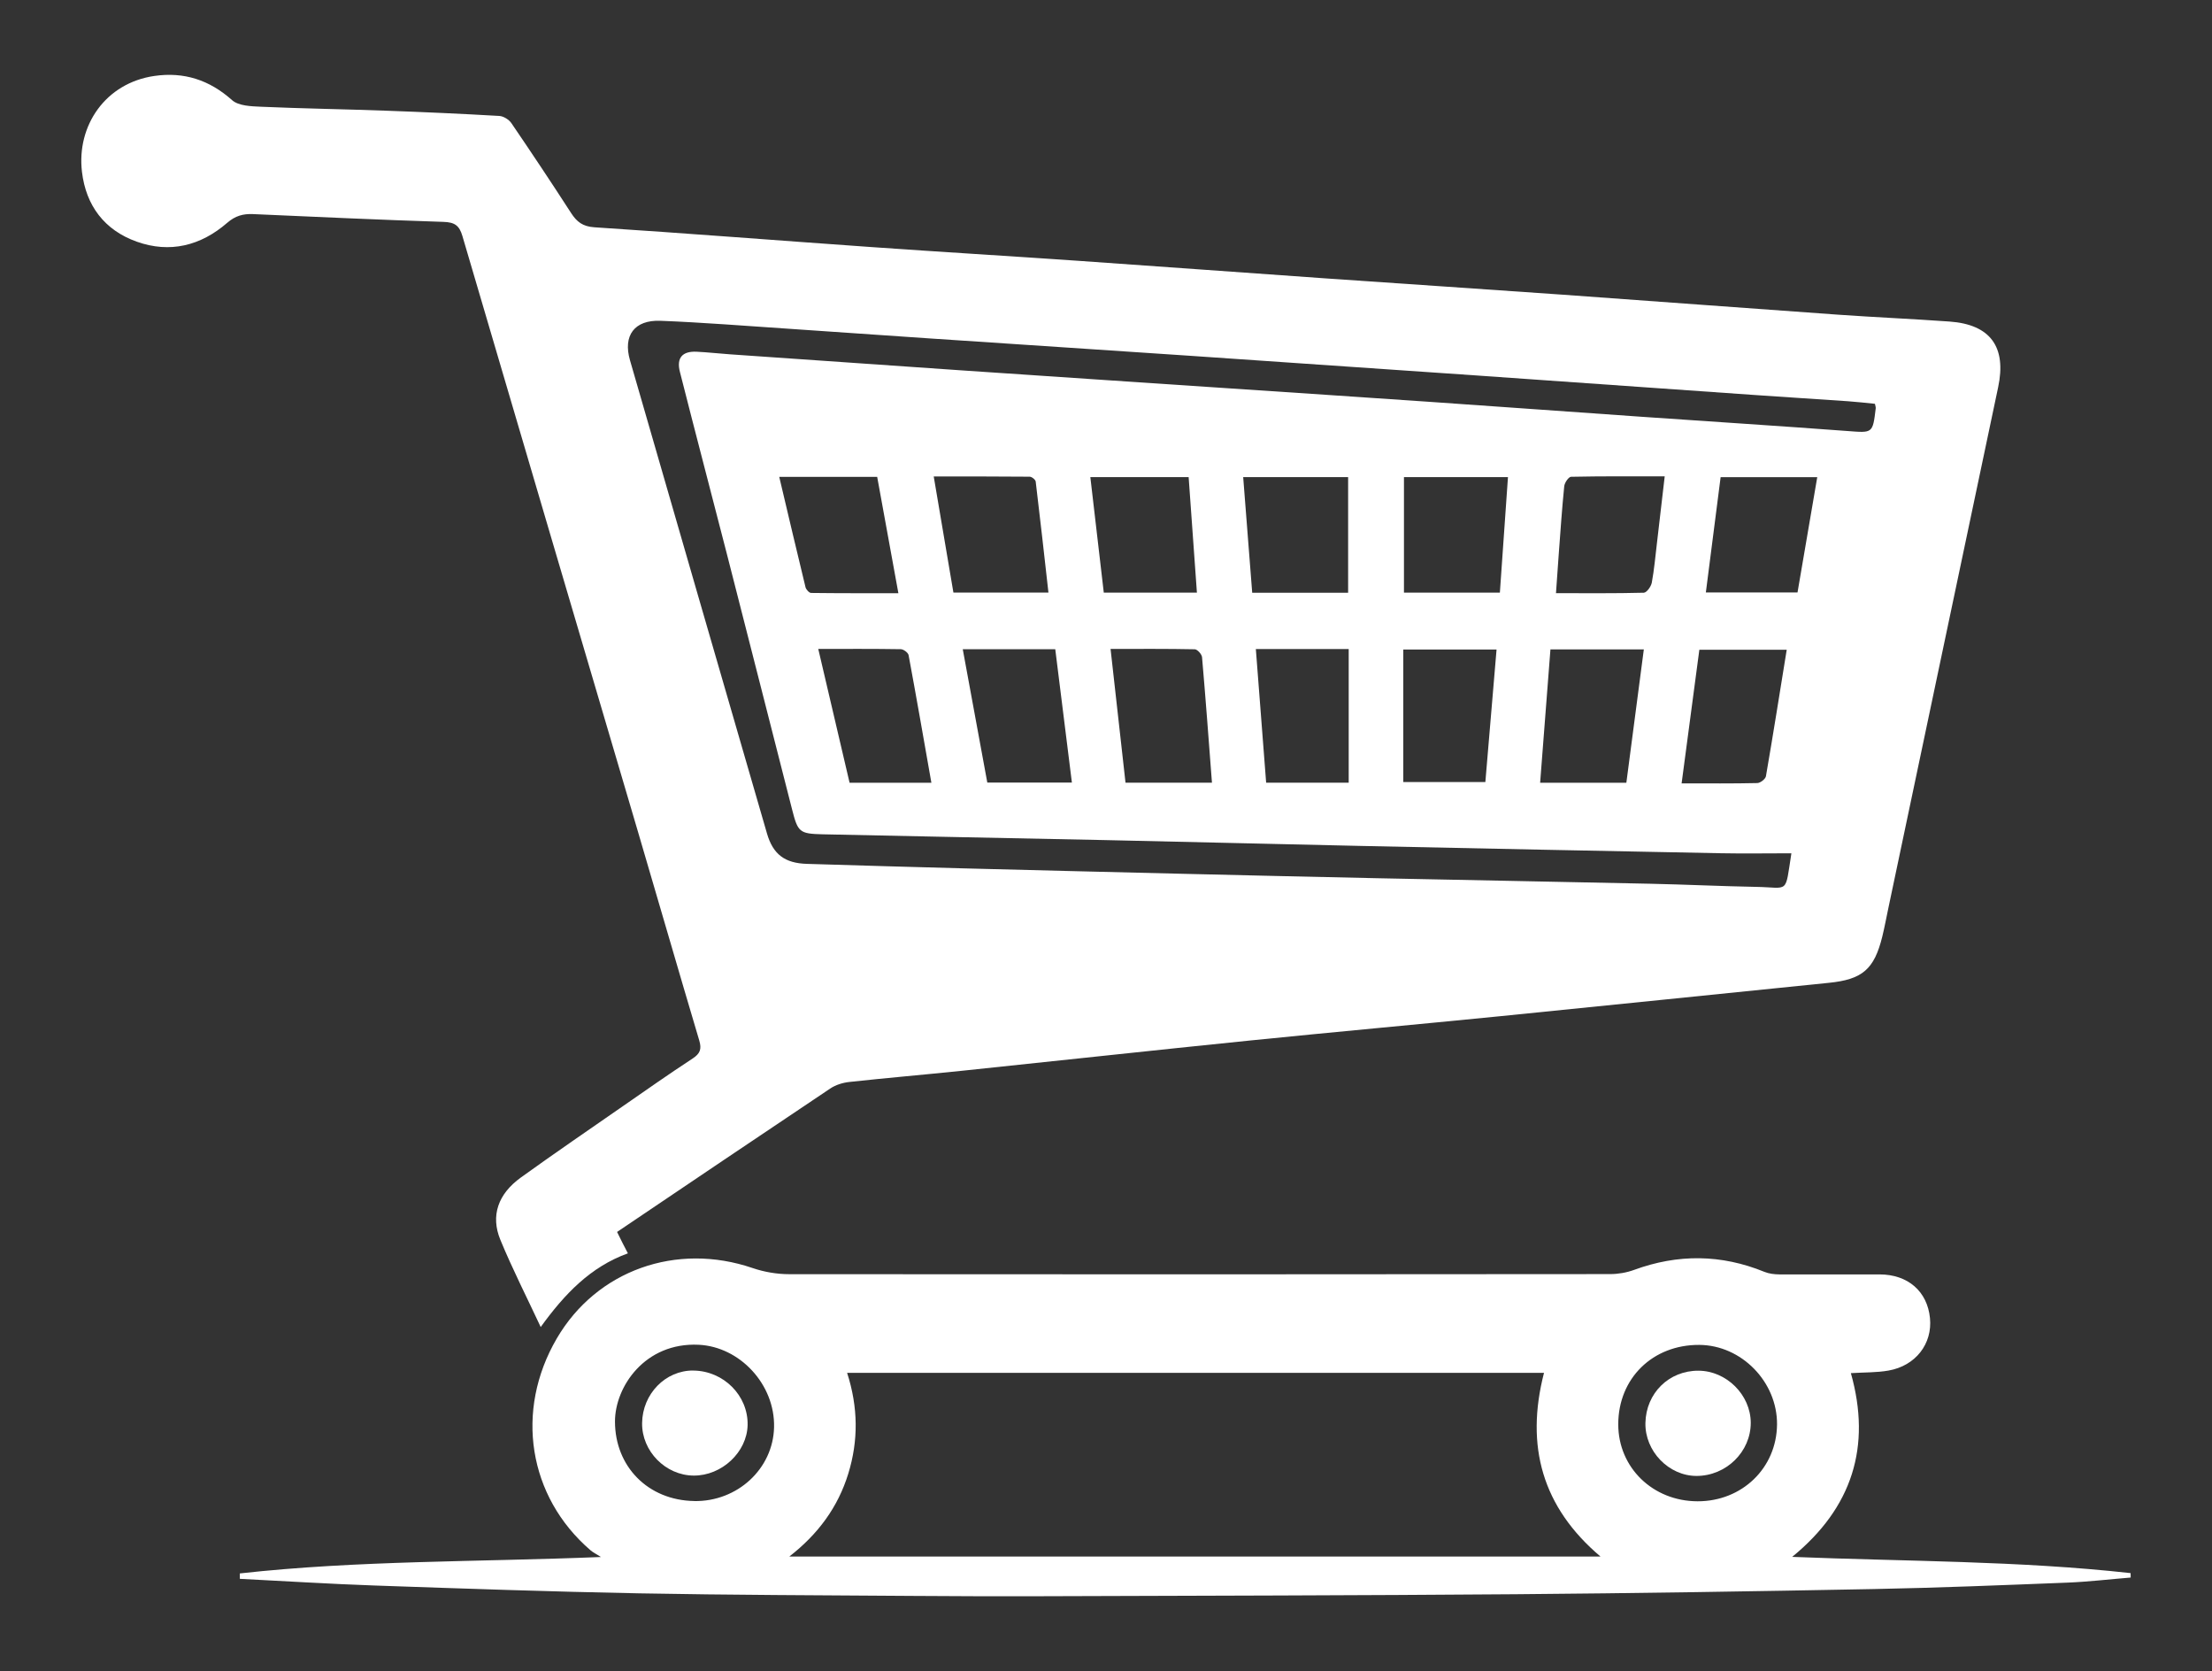
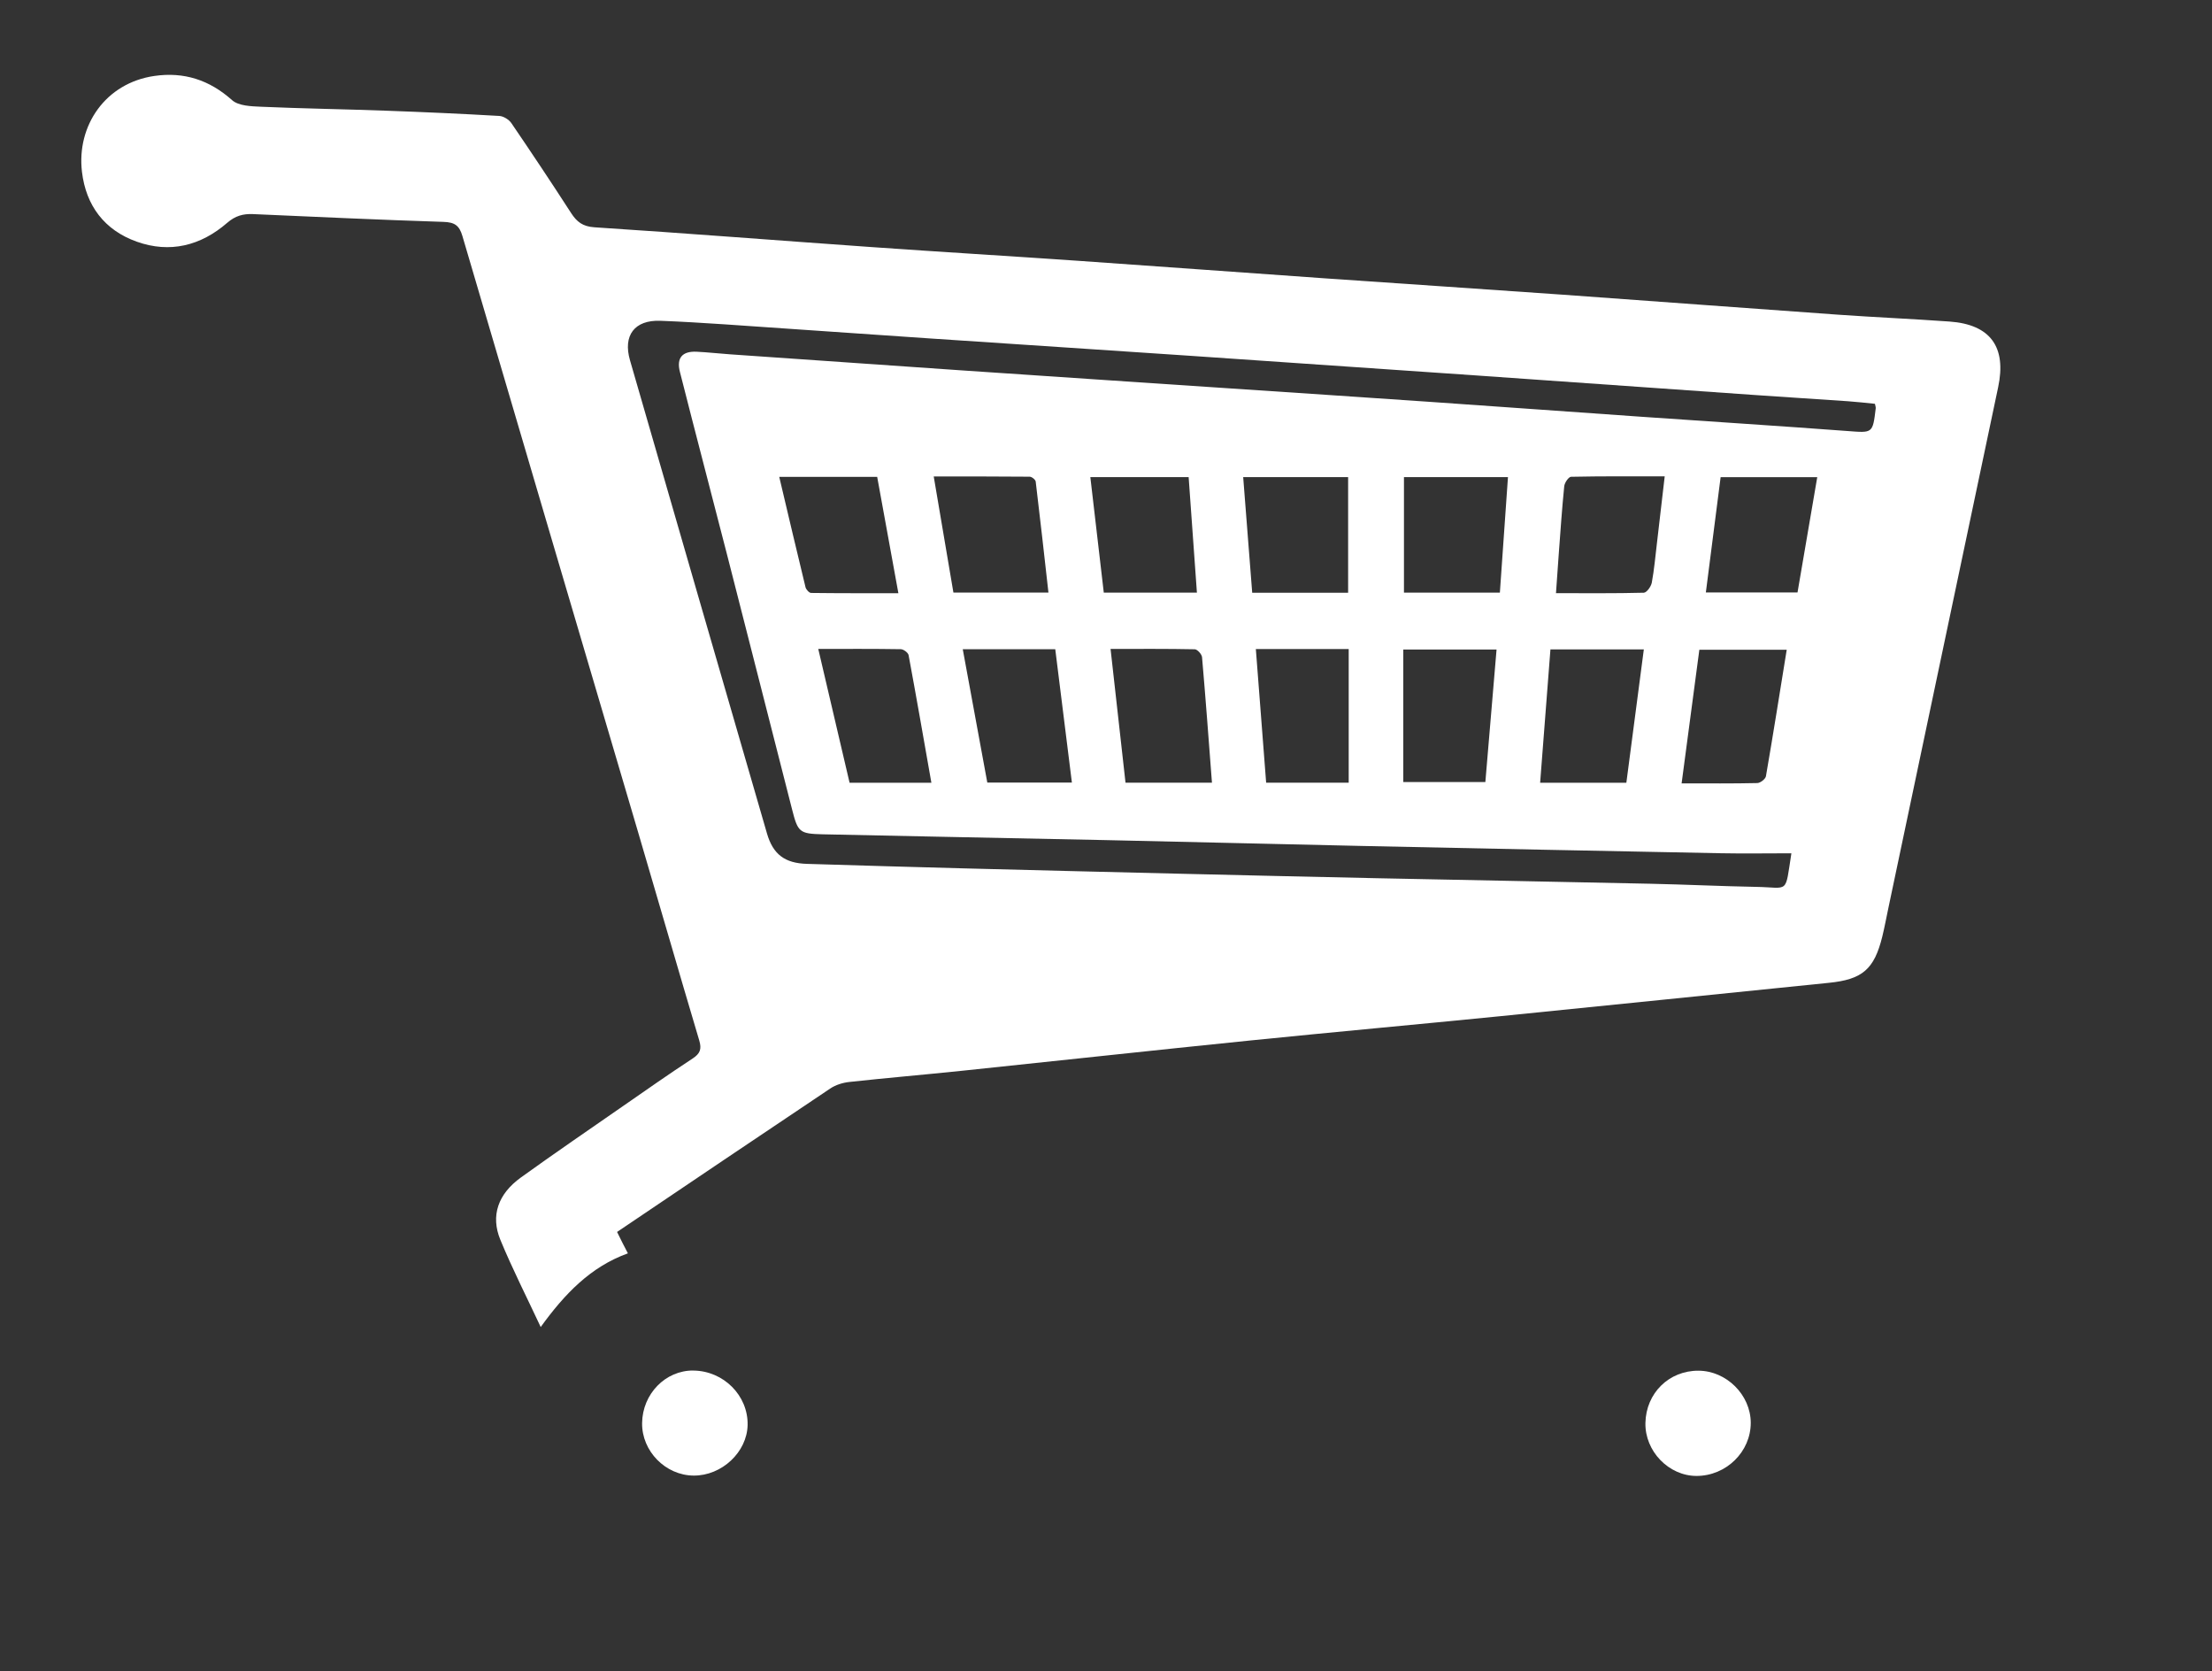
<svg xmlns="http://www.w3.org/2000/svg" id="Layer_1" version="1.1" viewBox="0 0 5000 3776.5">
  <rect x="0" y="0" width="5000" height="3776.5" fill="#333333" stroke="none" />
  <defs>
    <style>
      .st0 {
        fill: #fff;
      }
    </style>
  </defs>
  <path class="st0" d="M1394.9,2784c5,10.1,8.8,17.8,12.7,25.6,3.5,6.9,7.1,13.7,11.7,22.6-84.9,30.6-143.4,92.3-197.1,166.5-31.7-67.9-64.1-131.4-91.2-197.1-22.5-54.4-5.1-103.7,46.3-140.7,76.2-54.9,153.7-107.8,230.9-161.4,52.2-36.2,104.3-72.8,157.5-107.6,16.9-11.1,20.7-21.3,14.9-40.7-47.2-158.4-92.9-317.2-139.7-475.7-131.9-447.4-264.3-894.7-395.7-1342.3-7-23.9-17.8-31-42.6-31.8-143.6-4.6-287.2-11.3-430.7-17.6-22.2-1-40.1,3.9-58.3,19.7-59.6,51.7-129.4,69.5-204.8,42.5-72.7-26-114.4-81.4-123.5-157.5-12.5-104.7,53.3-201,163.8-216.9,66.6-9.6,124.2,8.9,175.5,54.7,14.7,13.1,43.1,13.9,65.4,14.9,93.7,4.1,187.5,5.5,281.2,8.9,85.9,3.1,171.7,6.9,257.5,11.9,9.6.6,21.9,8.3,27.4,16.5,45.7,67,90.7,134.6,134.7,202.7,13,20.1,26.3,30.6,52.7,32.4,208.8,13.6,417.4,30,626.2,44.7,156,11,312.2,20.3,468.3,31.1,186.3,12.9,372.5,26.7,558.7,39.7,178.5,12.5,357.1,24.1,535.5,36.8,207.6,14.8,415.2,30.5,622.8,45.2,83.8,5.9,167.8,9.5,251.7,15.5,92.5,6.6,129.2,57.5,109.9,148.5-82.8,391.9-165.3,783.8-247.9,1175.7-4.6,21.9-8.7,44-14,65.7-18.3,74.2-45.3,96.8-120.7,104.4-247.9,25-495.8,50.8-743.8,75.5-187.7,18.7-375.6,35.7-563.2,54.7-217.8,22.1-435.4,45.9-653.1,68.6-84.6,8.8-169.3,16-253.9,25.2-14.8,1.6-30.9,6.5-43.1,14.7-160.1,107-319.7,214.8-482,324.2ZM4049.1,1928.2c-55.3,0-107,.9-158.7-.1-271-5.2-541.9-10.7-812.9-16.5-192.7-4.1-385.4-9.1-578.1-13.2-213.3-4.6-426.6-8.3-639.8-13.1-52.7-1.2-56.1-4.9-69.2-56.3-49-191.4-97.5-382.9-146.6-574.2-35.5-138.3-71.9-276.3-107-414.7-8-31.6,5.7-46.8,37.8-45.3,25.4,1.2,50.7,4.2,76,5.9,174.6,12.2,349.2,24.4,523.8,36.3,198,13.5,396.1,26.6,594.2,39.9,154.1,10.3,308.1,20.5,462.2,31.1,160,11,319.9,22.7,479.8,33.8,155.1,10.8,310.3,20.6,465.3,32.2,57.2,4.3,57.1,6,64-51.4.3-2.6-.9-5.4-1.8-10.1-20.3-2-40.6-4.4-60.9-5.8-71.2-4.9-142.5-9.3-213.7-14.3-209.8-14.6-419.5-29.6-629.3-44.2-215.6-15-431.2-29.8-646.8-44.4-195.1-13.2-390.3-25.9-585.4-39-106.4-7.1-212.7-14.8-319.1-21.9-96.6-6.4-193.2-14.2-289.9-18-59.1-2.3-85.1,33.4-69,89.1,103,356.6,206.3,713,309.7,1069.5,13.7,47.3,40.5,67.1,90.1,68.6,117.2,3.5,234.4,7.1,351.7,10.1,161.3,4.2,322.6,8.1,483.9,12,150.5,3.6,301,7.1,451.5,10.3,206.2,4.3,412.5,8,618.7,12.5,80.1,1.7,160.2,5.6,240.4,7.1,74.7,1.3,64.5,18,79.2-75.6ZM3676.2,1768.8c13.2-100.7,26.1-199.6,39.5-301.3h-211.1c-7.8,100.7-15.5,200.2-23.3,301.3h194.9ZM3048.6,1768.7v-302.1h-209.9c7.8,101.4,15.5,201.1,23.3,302.1h186.5ZM2739.5,1768.6c-7.4-97-14.3-190.3-22.4-283.5-.6-6.7-10.6-17.8-16.4-17.9-62.2-1.3-124.5-.8-190.4-.8,11.4,102.1,22.6,202.1,33.8,302.2h195.4ZM2176.2,1467c18.8,102.2,37.2,202.1,55.5,301.4h191.2c-12.6-101.4-25-200.6-37.6-301.4h-209.1ZM3172,1467.8v299.4h185.5c8.5-100.9,16.8-199,25.3-299.4h-210.8ZM3047.3,1339.5v-261.4h-237.2c6.9,88.4,13.6,174.4,20.4,261.4h216.8ZM3173.6,1339.2h216.7c6.1-87.1,12.2-173.1,18.3-261.1h-235.1v261.1ZM2105.3,1768.8c-17.4-98.7-33.9-193.6-51.5-288.3-1-5.6-11.4-13.4-17.6-13.5-61.3-1-122.6-.6-186.6-.6,23.8,101.6,47.2,201.8,70.8,302.4h184.9ZM2369.9,1339.1c-9.6-84.9-18.7-167.9-28.8-250.8-.5-4.4-8.9-11.1-13.6-11.1-71.2-.7-142.4-.5-216.9-.5,15.2,89.5,29.9,176.2,44.5,262.4h214.9ZM4038.7,1468.2h-197.5c-13.4,101.2-26.6,200.2-40.1,302,60,0,115.6.6,171.2-.7,6.8-.2,18.3-9.1,19.4-15.4,16.3-94.1,31.2-188.4,47-285.9ZM3517,1340.4c68.4,0,133.6.7,198.7-1,6.4-.2,16.4-14,18-22.7,5.5-29.7,8.1-59.9,11.7-89.9,5.7-48.8,11.3-97.6,17.5-150.4-73.4,0-142.6-.5-211.7,1-5.5.1-14.6,13.4-15.4,21.3-5.1,50.5-8.5,101.1-12.3,151.7-2.2,28.8-4.1,57.6-6.4,90.2ZM2705.5,1339.2c-6.4-89.2-12.5-174.4-18.7-261.1h-222.2c10.3,88.2,20.3,174,30.4,261.1h210.5ZM1982.9,1077.6h-221.5c20,84.7,39.4,167.1,59.4,249.4,1.3,5.2,8.2,12.8,12.5,12.9,64.1.8,128.2.6,197.4.6-16.4-90-31.9-175.2-47.9-262.8ZM3889.3,1078.3c-11.2,87.7-22.3,173.8-33.4,260.5h207.2c15-87.8,29.7-173.8,44.6-260.5h-218.4Z" />
-   <path class="st0" d="M542.1,3555.5c267.5-29.7,536.8-25.7,816.3-37.1-11.9-7.6-18.5-10.7-23.7-15.3-140.8-121.1-171.6-315.4-76-478.8,90-153.8,270.4-217.8,442.7-158.8,26.1,8.9,54.9,13.8,82.5,13.8,618.6.6,1237.2.4,1855.7-.2,18.1,0,37.1-3.3,54.1-9.5,99.1-36.3,197-35.4,294.7,4.5,10.4,4.2,22.6,5.6,34,5.7,75.4.4,150.7-.1,226.1,0,64.2.1,108,38.3,114,98.7,5.8,58-32.4,107.9-93.8,118.6-26.7,4.7-54.3,3.9-85,5.8,46.8,165.9,3.2,304.3-132.7,415.2,256.7,10.4,511.7,8.6,765,36.7,0,3.3.1,6.7.2,10-47.8,3.9-95.5,9.6-143.4,11.5-145.6,5.7-291.3,11.7-437,14.5-269.9,5.2-539.8,9.5-809.8,11.7-357.2,2.8-714.3,3.3-1071.5,4.5-97.9.3-195.7,0-293.6-.7-205.4-1.5-410.8-1.9-616.2-5.8-199.4-3.8-398.8-10.8-598.2-17.7-101.5-3.5-202.9-10-304.4-15.1,0-4.1,0-8.2,0-12.3ZM3490.1,3102.2h-1575.3c25.1,78,25.7,153.1,2.6,228-23.3,75.6-68.2,136.6-133.2,187.1h1833.5c-131.3-111.1-170.4-249.2-127.6-415.2ZM3837,3392.5c100.7.3,178.9-75.2,179.8-173.6.8-96.2-80.4-179.3-175.8-179.8-105.3-.6-183.1,75.6-183.1,179.5,0,97.7,78.1,173.6,179.1,173.9ZM1569.3,3392c97.6,1.5,178.2-73,180.4-166.8,2.3-96.9-77.4-181.9-170.2-186.4-121.9-5.9-189.4,95.3-189.4,173.3,0,101.8,74.7,178.2,179.2,179.8Z" />
  <path class="st0" d="M3839.3,3097.4c63.2.3,117.8,54.6,118.1,117.5.2,65.6-55.5,120.3-122.5,120.3-62.9,0-116.9-55.9-115.6-119.7,1.4-67.5,53.2-118.4,120-118.1Z" />
  <path class="st0" d="M1567.2,3097.1c68.4.6,124.1,56.5,122.7,123.1-1.3,61.2-58.4,114.7-122,114.2-63.5-.4-117.3-55.1-116.5-118.6.8-66,52.8-119.3,115.8-118.8Z" />
</svg>